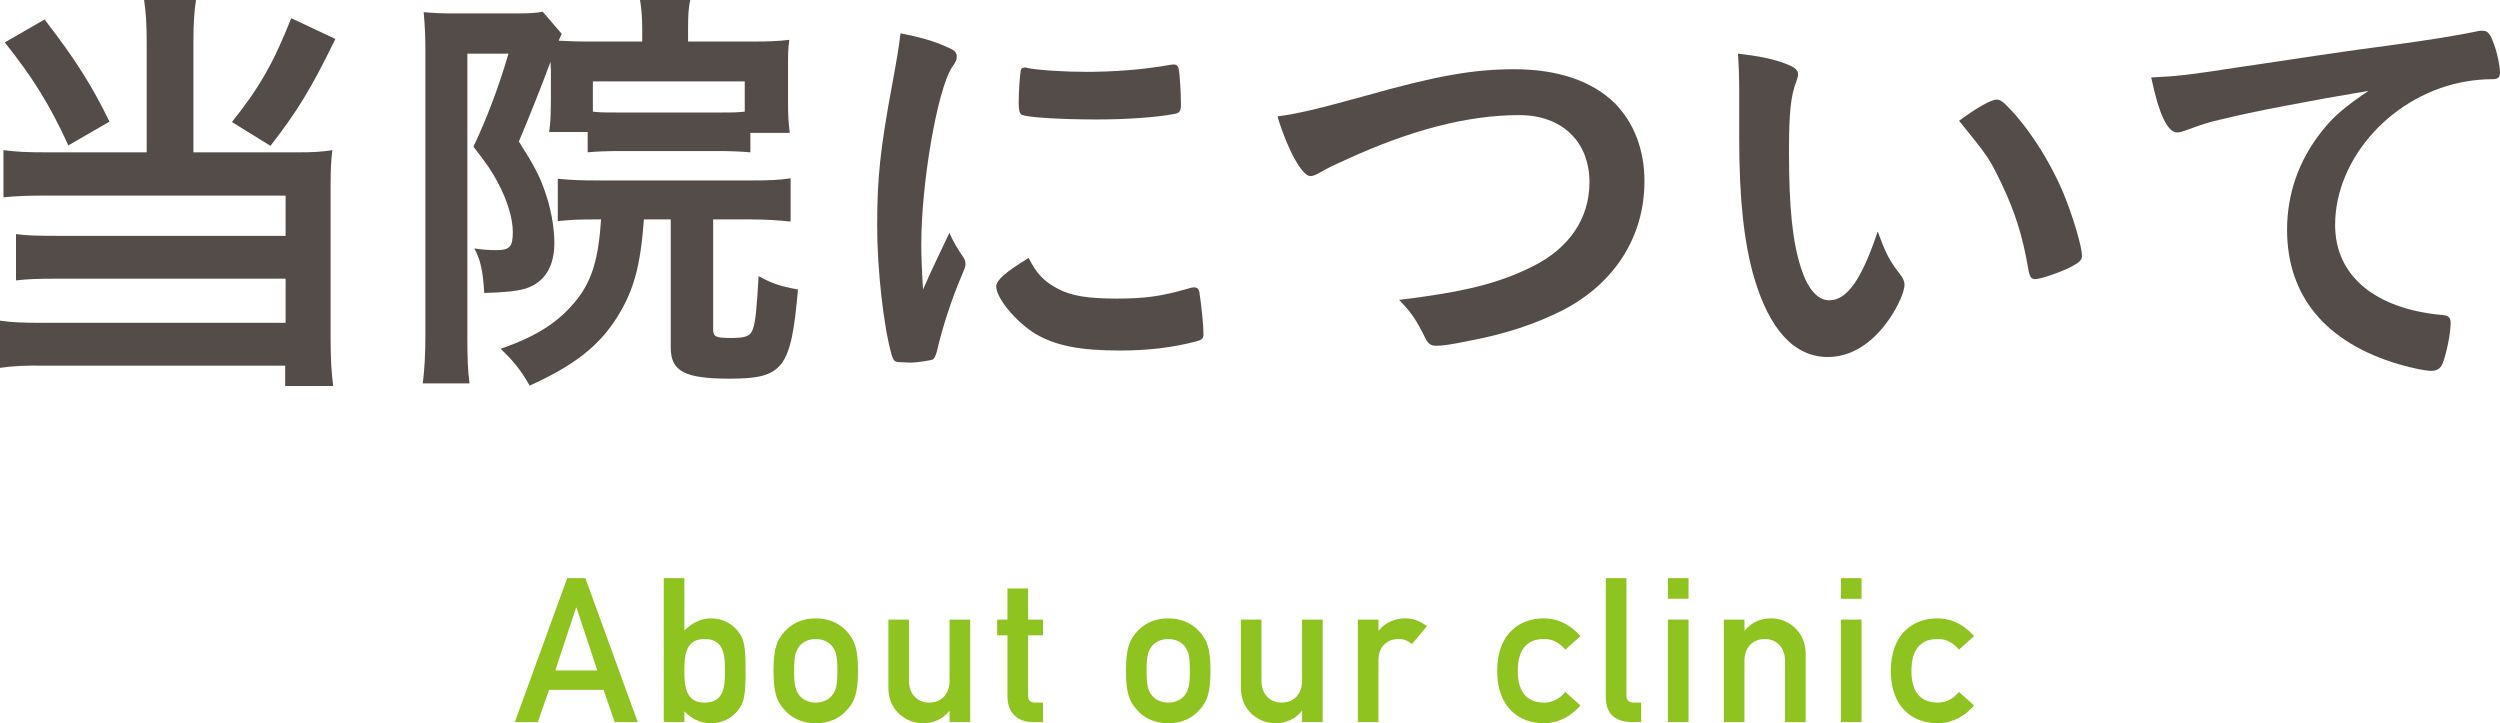
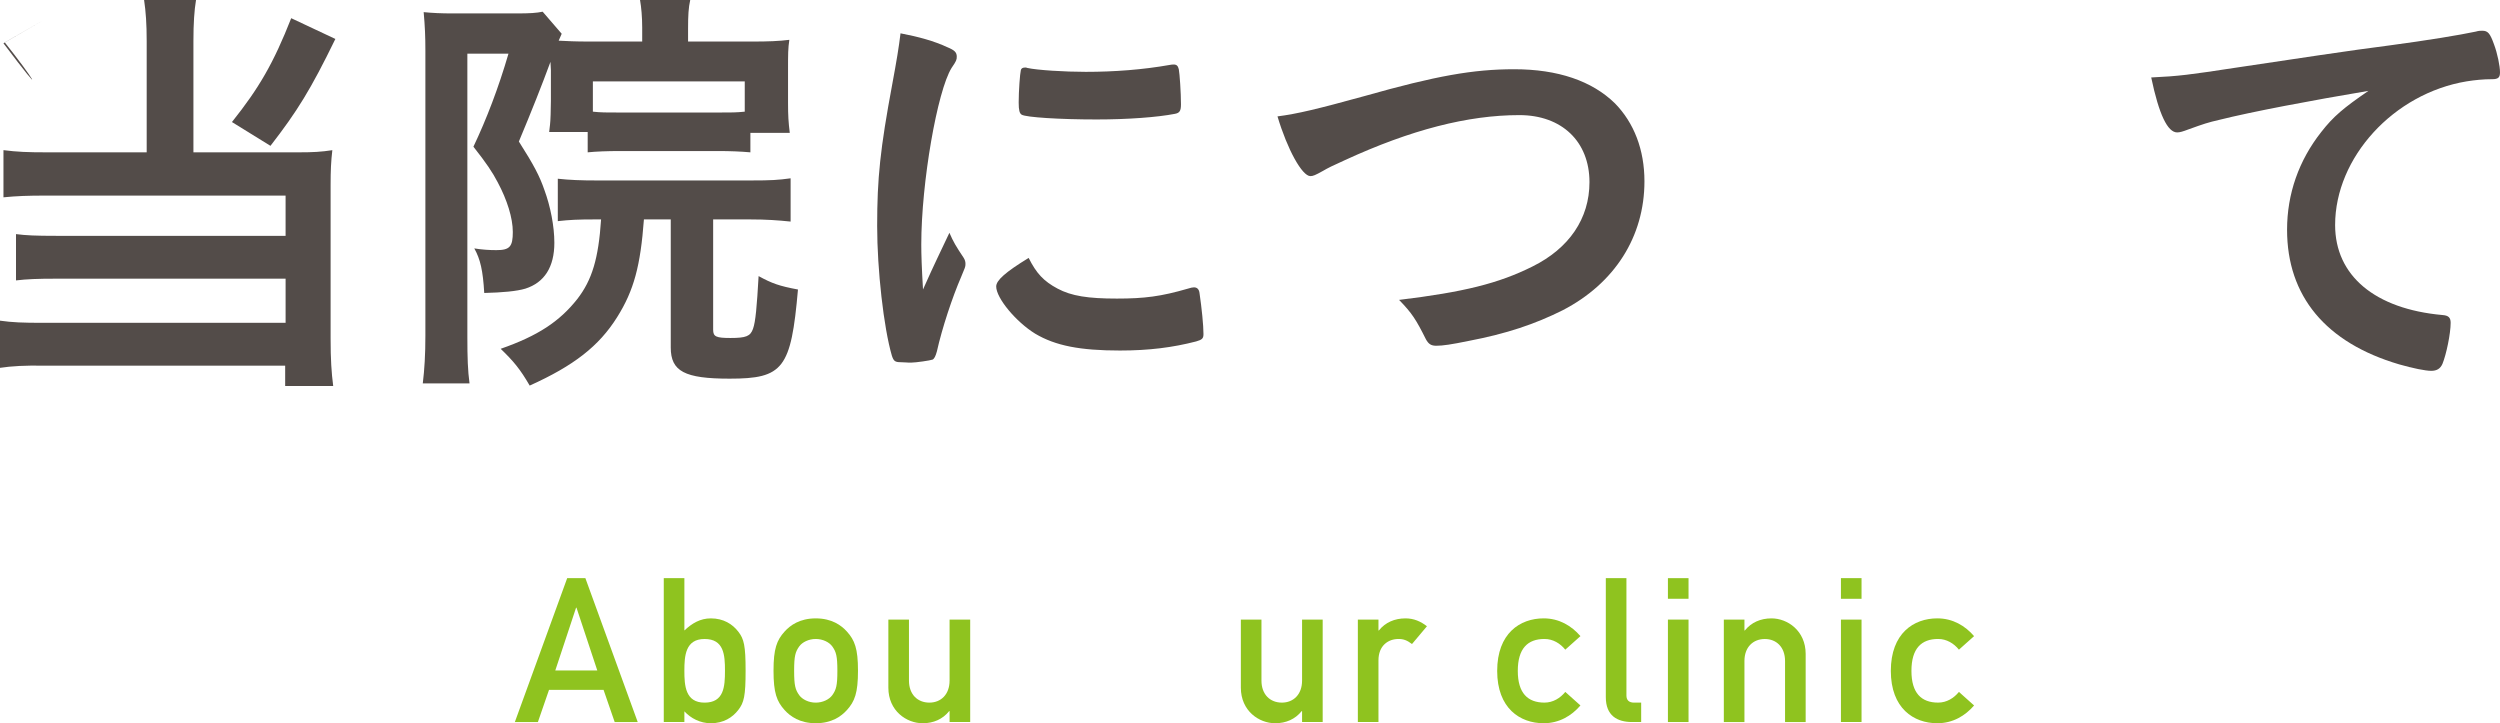
<svg xmlns="http://www.w3.org/2000/svg" id="_レイヤー_1" data-name="レイヤー 1" width="173.309" height="50.138" viewBox="0 0 173.309 50.138">
  <defs>
    <style>
      .cls-1 {
        fill: #8fc31f;
      }

      .cls-2 {
        fill: #534c49;
      }
    </style>
  </defs>
  <g>
    <path class="cls-1" d="M41.841,47.826h-3.782l-.77,2.228h-1.598l3.628-9.974h1.261l3.628,9.974h-1.597l-.77-2.228ZM41.407,46.481l-1.443-4.356h-.028l-1.442,4.356h2.913Z" />
    <path class="cls-1" d="M46.015,40.08h1.429v3.628c.532-.504,1.106-.84,1.835-.84.868,0,1.499.392,1.905.924.392.505.504.967.504,2.704,0,1.751-.112,2.213-.504,2.717-.406.532-1.037.925-1.905.925-.729,0-1.387-.336-1.835-.826v.742h-1.429v-9.974ZM47.443,46.496c0,1.036.069,2.213,1.4,2.213,1.345,0,1.415-1.106,1.415-2.213,0-1.093-.07-2.199-1.415-2.199-1.33,0-1.4,1.177-1.4,2.199Z" />
    <path class="cls-1" d="M54.394,43.778c.393-.435,1.051-.91,2.157-.91s1.765.476,2.157.91c.546.603.771,1.19.771,2.718,0,1.541-.225,2.129-.771,2.731-.393.434-1.051.91-2.157.91s-1.765-.477-2.157-.91c-.546-.603-.771-1.19-.771-2.731,0-1.527.225-2.115.771-2.718ZM57.699,44.814c-.21-.294-.658-.518-1.148-.518s-.938.224-1.148.518c-.267.379-.351.659-.351,1.682,0,1.036.084,1.316.351,1.694.21.294.658.519,1.148.519s.938-.225,1.148-.519c.267-.378.351-.658.351-1.681,0-1.035-.084-1.316-.351-1.695Z" />
    <path class="cls-1" d="M61.584,42.952h1.429v4.23c0,.966.603,1.526,1.414,1.526.799,0,1.401-.561,1.401-1.526v-4.23h1.429v7.102h-1.429v-.757h-.028c-.448.561-1.093.841-1.835.841-1.12,0-2.381-.854-2.381-2.465,0,0,0-4.721,0-4.721Z" />
-     <path class="cls-1" d="M69.842,40.795h1.429v2.157h1.036v1.093h-1.036v4.132c0,.393.154.532.504.532h.532v1.345h-.742c-.994,0-1.723-.63-1.723-1.751v-4.258h-.715v-1.093h.715v-2.157Z" />
-     <path class="cls-1" d="M78.829,43.778c.393-.435,1.051-.91,2.157-.91s1.765.476,2.157.91c.546.603.771,1.19.771,2.718,0,1.541-.225,2.129-.771,2.731-.393.434-1.051.91-2.157.91s-1.765-.477-2.157-.91c-.546-.603-.771-1.19-.771-2.731,0-1.527.225-2.115.771-2.718ZM82.135,44.814c-.21-.294-.658-.518-1.148-.518s-.938.224-1.148.518c-.267.379-.351.659-.351,1.682,0,1.036.084,1.316.351,1.694.21.294.658.519,1.148.519s.938-.225,1.148-.519c.267-.378.351-.658.351-1.681,0-1.035-.085-1.316-.351-1.695Z" />
    <path class="cls-1" d="M86.02,42.952h1.429v4.23c0,.966.603,1.526,1.414,1.526.799,0,1.401-.561,1.401-1.526v-4.23h1.429v7.102h-1.429v-.757h-.028c-.448.561-1.093.841-1.835.841-1.12,0-2.381-.854-2.381-2.465,0,0,0-4.721,0-4.721Z" />
    <path class="cls-1" d="M94.131,42.952h1.429v.756h.027c.448-.56,1.093-.84,1.85-.84.574,0,1.051.21,1.484.546l-1.036,1.232c-.336-.252-.574-.35-.938-.35-.7,0-1.387.448-1.387,1.484v4.272h-1.429s0-7.1,0-7.1Z" />
    <path class="cls-1" d="M109.562,48.905c-.616.714-1.471,1.232-2.55,1.232-1.639,0-3.222-1.036-3.222-3.628,0-2.605,1.583-3.642,3.222-3.642,1.079,0,1.934.518,2.55,1.232l-1.051.938c-.35-.435-.854-.742-1.442-.742-1.163,0-1.85.658-1.85,2.213,0,1.541.687,2.199,1.85,2.199.588,0,1.093-.309,1.442-.742l1.051.94Z" />
    <path class="cls-1" d="M111.321,40.08h1.429v8.139c0,.322.182.49.532.49h.49v1.345h-.631c-1.036,0-1.82-.448-1.82-1.723v-8.251Z" />
    <path class="cls-1" d="M115.626,40.08h1.429v1.429h-1.429v-1.429ZM115.626,42.952h1.429v7.102h-1.429v-7.102Z" />
    <path class="cls-1" d="M119.502,42.952h1.429v.756h.027c.448-.56,1.093-.84,1.85-.84,1.106,0,2.367.854,2.367,2.465v4.721h-1.429v-4.23c0-.967-.603-1.526-1.401-1.526-.812,0-1.414.56-1.414,1.526v4.23h-1.429s0-7.102,0-7.102Z" />
    <path class="cls-1" d="M127.62,40.08h1.429v1.429h-1.429s0-1.429,0-1.429ZM127.62,42.952h1.429v7.102h-1.429s0-7.102,0-7.102Z" />
    <path class="cls-1" d="M136.851,48.905c-.616.714-1.471,1.232-2.55,1.232-1.639,0-3.222-1.036-3.222-3.628,0-2.605,1.583-3.642,3.222-3.642,1.079,0,1.934.518,2.55,1.232l-1.051.938c-.35-.435-.854-.742-1.442-.742-1.163,0-1.85.658-1.85,2.213,0,1.541.687,2.199,1.85,2.199.588,0,1.093-.309,1.442-.742l1.051.94Z" />
  </g>
  <g>
-     <path class="cls-2" d="M10.169,2.851c0-1.2-.06-2.04-.18-2.851h3.6c-.12.721-.18,1.62-.18,2.851v7.709h7.319c.96,0,1.53-.029,2.311-.149-.091.78-.12,1.41-.12,2.43v10.62c0,1.47.06,2.369.18,3.3h-3.33v-1.41H3.119c-1.35-.03-2.34.03-3.119.149v-3.27c.84.12,1.56.15,3,.15h16.799v-3.061H3.869c-1.26,0-2.01.03-2.76.12v-3.21c.69.09,1.351.12,2.79.12h15.899v-2.79H3.18c-1.26,0-2.04.03-2.94.12v-3.27c.93.121,1.68.151,2.97.151h6.959s0-7.709,0-7.709ZM3.09,1.351c2.159,2.79,3.3,4.62,4.499,7.079l-2.85,1.65C3.449,7.26,2.25,5.34.33,2.94l2.76-1.589ZM23.249,2.7c-1.71,3.51-2.641,5.01-4.5,7.41l-2.67-1.65c1.89-2.37,2.88-4.08,4.109-7.199l3.061,1.439Z" />
+     <path class="cls-2" d="M10.169,2.851c0-1.2-.06-2.04-.18-2.851h3.6c-.12.721-.18,1.62-.18,2.851v7.709h7.319c.96,0,1.53-.029,2.311-.149-.091.78-.12,1.41-.12,2.43v10.62c0,1.47.06,2.369.18,3.3h-3.33v-1.41H3.119c-1.35-.03-2.34.03-3.119.149v-3.27c.84.12,1.56.15,3,.15h16.799v-3.061H3.869c-1.26,0-2.01.03-2.76.12v-3.21c.69.09,1.351.12,2.79.12h15.899v-2.79H3.18c-1.26,0-2.04.03-2.94.12v-3.27c.93.121,1.68.151,2.97.151h6.959s0-7.709,0-7.709ZM3.09,1.351l-2.85,1.65C3.449,7.26,2.25,5.34.33,2.94l2.76-1.589ZM23.249,2.7c-1.71,3.51-2.641,5.01-4.5,7.41l-2.67-1.65c1.89-2.37,2.88-4.08,4.109-7.199l3.061,1.439Z" />
    <path class="cls-2" d="M38.159,4.29q-.87,2.37-2.189,5.521c1.05,1.649,1.439,2.399,1.77,3.359.42,1.14.69,2.52.69,3.66,0,1.68-.69,2.76-2.011,3.18-.6.18-1.59.27-2.85.3-.09-1.56-.27-2.34-.689-3.09.54.09,1.05.12,1.529.12.931,0,1.141-.24,1.141-1.26,0-.96-.391-2.22-1.051-3.45-.359-.689-.779-1.32-1.68-2.46.9-1.89,1.74-4.08,2.43-6.449h-2.85v19.619c0,1.47.03,2.34.15,3.239h-3.24c.12-.989.18-2.01.18-3.3V3.511c0-.96-.029-1.681-.119-2.67.6.06,1.199.09,2.039.09h4.351c1.02,0,1.409-.03,1.859-.12l1.32,1.53c-.09.21-.12.27-.21.479.569.03,1.17.06,2.1.06h3.69v-.96c0-.75-.061-1.409-.15-1.92h3.479c-.12.54-.149,1.08-.149,1.98v.9h4.47c1.08,0,1.83-.029,2.55-.119-.09.6-.09.989-.09,2.069v2.28c0,.93.029,1.35.12,2.1h-2.73v1.35c-.689-.06-1.38-.09-2.279-.09h-6.72c-.931,0-1.681.03-2.28.09v-1.41h-2.67q.03-.18.059-.51c.03-.21.061-1.079.061-1.649v-2.131l-.031-.57ZM41.369,15.21c-1.38,0-1.86.03-2.7.12v-2.94c.811.09,1.62.12,2.73.12h10.619c1.47,0,1.92-.03,2.79-.149v2.999c-.87-.09-1.68-.149-2.79-.149h-2.58v7.649c0,.48.21.57,1.2.57,1.08,0,1.38-.12,1.561-.63.18-.48.27-1.561.39-3.66.93.51,1.439.69,2.729.93-.479,5.49-1.02,6.18-4.739,6.18-3.12,0-4.08-.51-4.08-2.159v-8.88h-1.86c-.239,3.21-.689,4.92-1.859,6.779-1.26,2.01-3,3.36-6.06,4.74-.66-1.14-1.11-1.68-2.011-2.55,2.58-.9,4.08-1.891,5.311-3.45,1.02-1.319,1.47-2.79,1.649-5.52,0,0-.3,0-.3,0ZM51.629,5.641h-10.529v2.1c.569.06.869.06,1.949.06h6.69c1.02,0,1.289,0,1.89-.06,0,0,0-2.1,0-2.1Z" />
    <path class="cls-2" d="M66.81,17.88c.09.149.12.27.12.42,0,.21-.03.24-.301.899-.6,1.381-1.319,3.54-1.68,5.16-.09.33-.18.51-.3.57-.15.06-1.17.21-1.5.21h-.12c-.149,0-.359-.03-.6-.03-.391,0-.48-.09-.601-.45-.569-1.949-1.02-5.97-1.02-8.999,0-3.3.21-5.34,1.05-9.84.3-1.62.45-2.52.57-3.51,1.26.24,2.34.54,3.239.96.511.21.66.359.66.66,0,.21-.029.3-.359.779-.99,1.59-2.101,7.95-2.101,12.24,0,.689.03,1.619.12,3.119.84-1.89,1.141-2.46,1.83-3.93.273.632.453.931.993,1.742ZM73.319,20.01c.96.51,2.1.689,4.109.689,1.92,0,3.061-.149,4.92-.689.18-.061.33-.09.42-.09.21,0,.36.12.39.42.15,1.02.271,2.22.271,2.819,0,.301-.09.391-.51.511-1.62.42-3.271.63-5.28.63-2.76,0-4.47-.33-5.88-1.17-1.319-.811-2.699-2.46-2.699-3.271,0-.42.63-.989,2.25-1.979.54,1.08,1.049,1.62,2.009,2.13ZM71.219,4.71c.66.15,2.58.271,4.05.271,1.98,0,3.96-.15,5.82-.48q.149-.029.27-.029c.21,0,.301.09.36.329.06.301.15,1.62.15,2.431,0,.449-.091.6-.42.66-1.23.239-3.271.39-5.431.39-2.579,0-4.89-.15-5.189-.33-.149-.09-.21-.3-.21-.84,0-.811.09-2.01.15-2.25.029-.12.12-.18.3-.18.031-.001.09-.001.15.028Z" />
    <path class="cls-2" d="M94.59,6.66c4.979-1.41,7.56-1.86,10.379-1.86,3.03,0,5.4.811,6.99,2.37,1.319,1.351,2.04,3.21,2.04,5.4,0,3.84-2.07,7.079-5.67,8.939-1.92.96-3.87,1.62-6.54,2.13-1.17.24-1.77.33-2.22.33-.36,0-.54-.12-.72-.45-.69-1.38-.96-1.8-1.86-2.729,4.47-.54,6.899-1.141,9.239-2.311,2.551-1.26,3.96-3.33,3.96-5.85,0-2.819-1.92-4.649-4.859-4.649-3.57,0-7.53,1.02-12.09,3.119-.81.36-1.229.57-1.529.75-.54.301-.69.36-.87.36-.57,0-1.59-1.83-2.28-4.14,1.379-.178,2.759-.508,6.03-1.409Z" />
-     <path class="cls-2" d="M120.569,6.42c0-.87-.029-2.04-.09-2.699,1.38.149,2.4.359,3.21.659.72.271.96.45.96.78q0,.18-.12.48c-.39,1.02-.51,2.159-.51,4.89,0,3.84.24,6.239.84,8.069.45,1.41,1.14,2.22,1.95,2.22,1.229,0,2.25-1.439,3.359-4.77.57,1.53.78,1.979,1.62,3.06.15.21.24.42.24.63,0,.48-.45,1.5-1.05,2.37-1.17,1.71-2.67,2.64-4.26,2.64-2.311,0-4.05-1.859-5.13-5.55-.69-2.399-1.021-5.43-1.021-9.629v-3.15h.002ZM138.419,6.9c.18,0,.33.09.57.3,1.5,1.439,3.06,3.84,4.05,6.18.659,1.59,1.29,3.72,1.29,4.35,0,.3-.15.45-.78.78-.69.36-2.1.84-2.46.84-.271,0-.39-.15-.48-.689-.39-2.311-.93-3.99-1.859-5.94-.84-1.739-.9-1.83-2.94-4.35,1.259-.931,2.249-1.471,2.609-1.471Z" />
    <path class="cls-2" d="M153.84,8.311c-.78.18-1.051.27-2.13.659-.391.15-.601.21-.78.21-.66,0-1.26-1.229-1.8-3.81,1.92-.09,2.609-.18,5.939-.689,3.6-.54,8.16-1.23,10.56-1.53,2.7-.36,4.86-.72,6-.96.21-.06.3-.06.45-.06.39,0,.54.18.81.93.24.63.42,1.529.42,1.949,0,.36-.12.48-.54.48-.63,0-1.2.06-1.77.15-5.07.84-9.12,5.279-9.12,9.959,0,3.51,2.76,5.82,7.439,6.24.421.029.57.18.57.54,0,.75-.3,2.189-.57,2.85-.149.33-.39.479-.779.479-.391,0-1.29-.18-2.22-.449-5.101-1.5-7.771-4.74-7.771-9.33,0-2.49.811-4.8,2.37-6.779.84-1.08,1.561-1.681,3.271-2.851-3.93.661-8.07,1.441-10.349,2.012Z" />
  </g>
</svg>